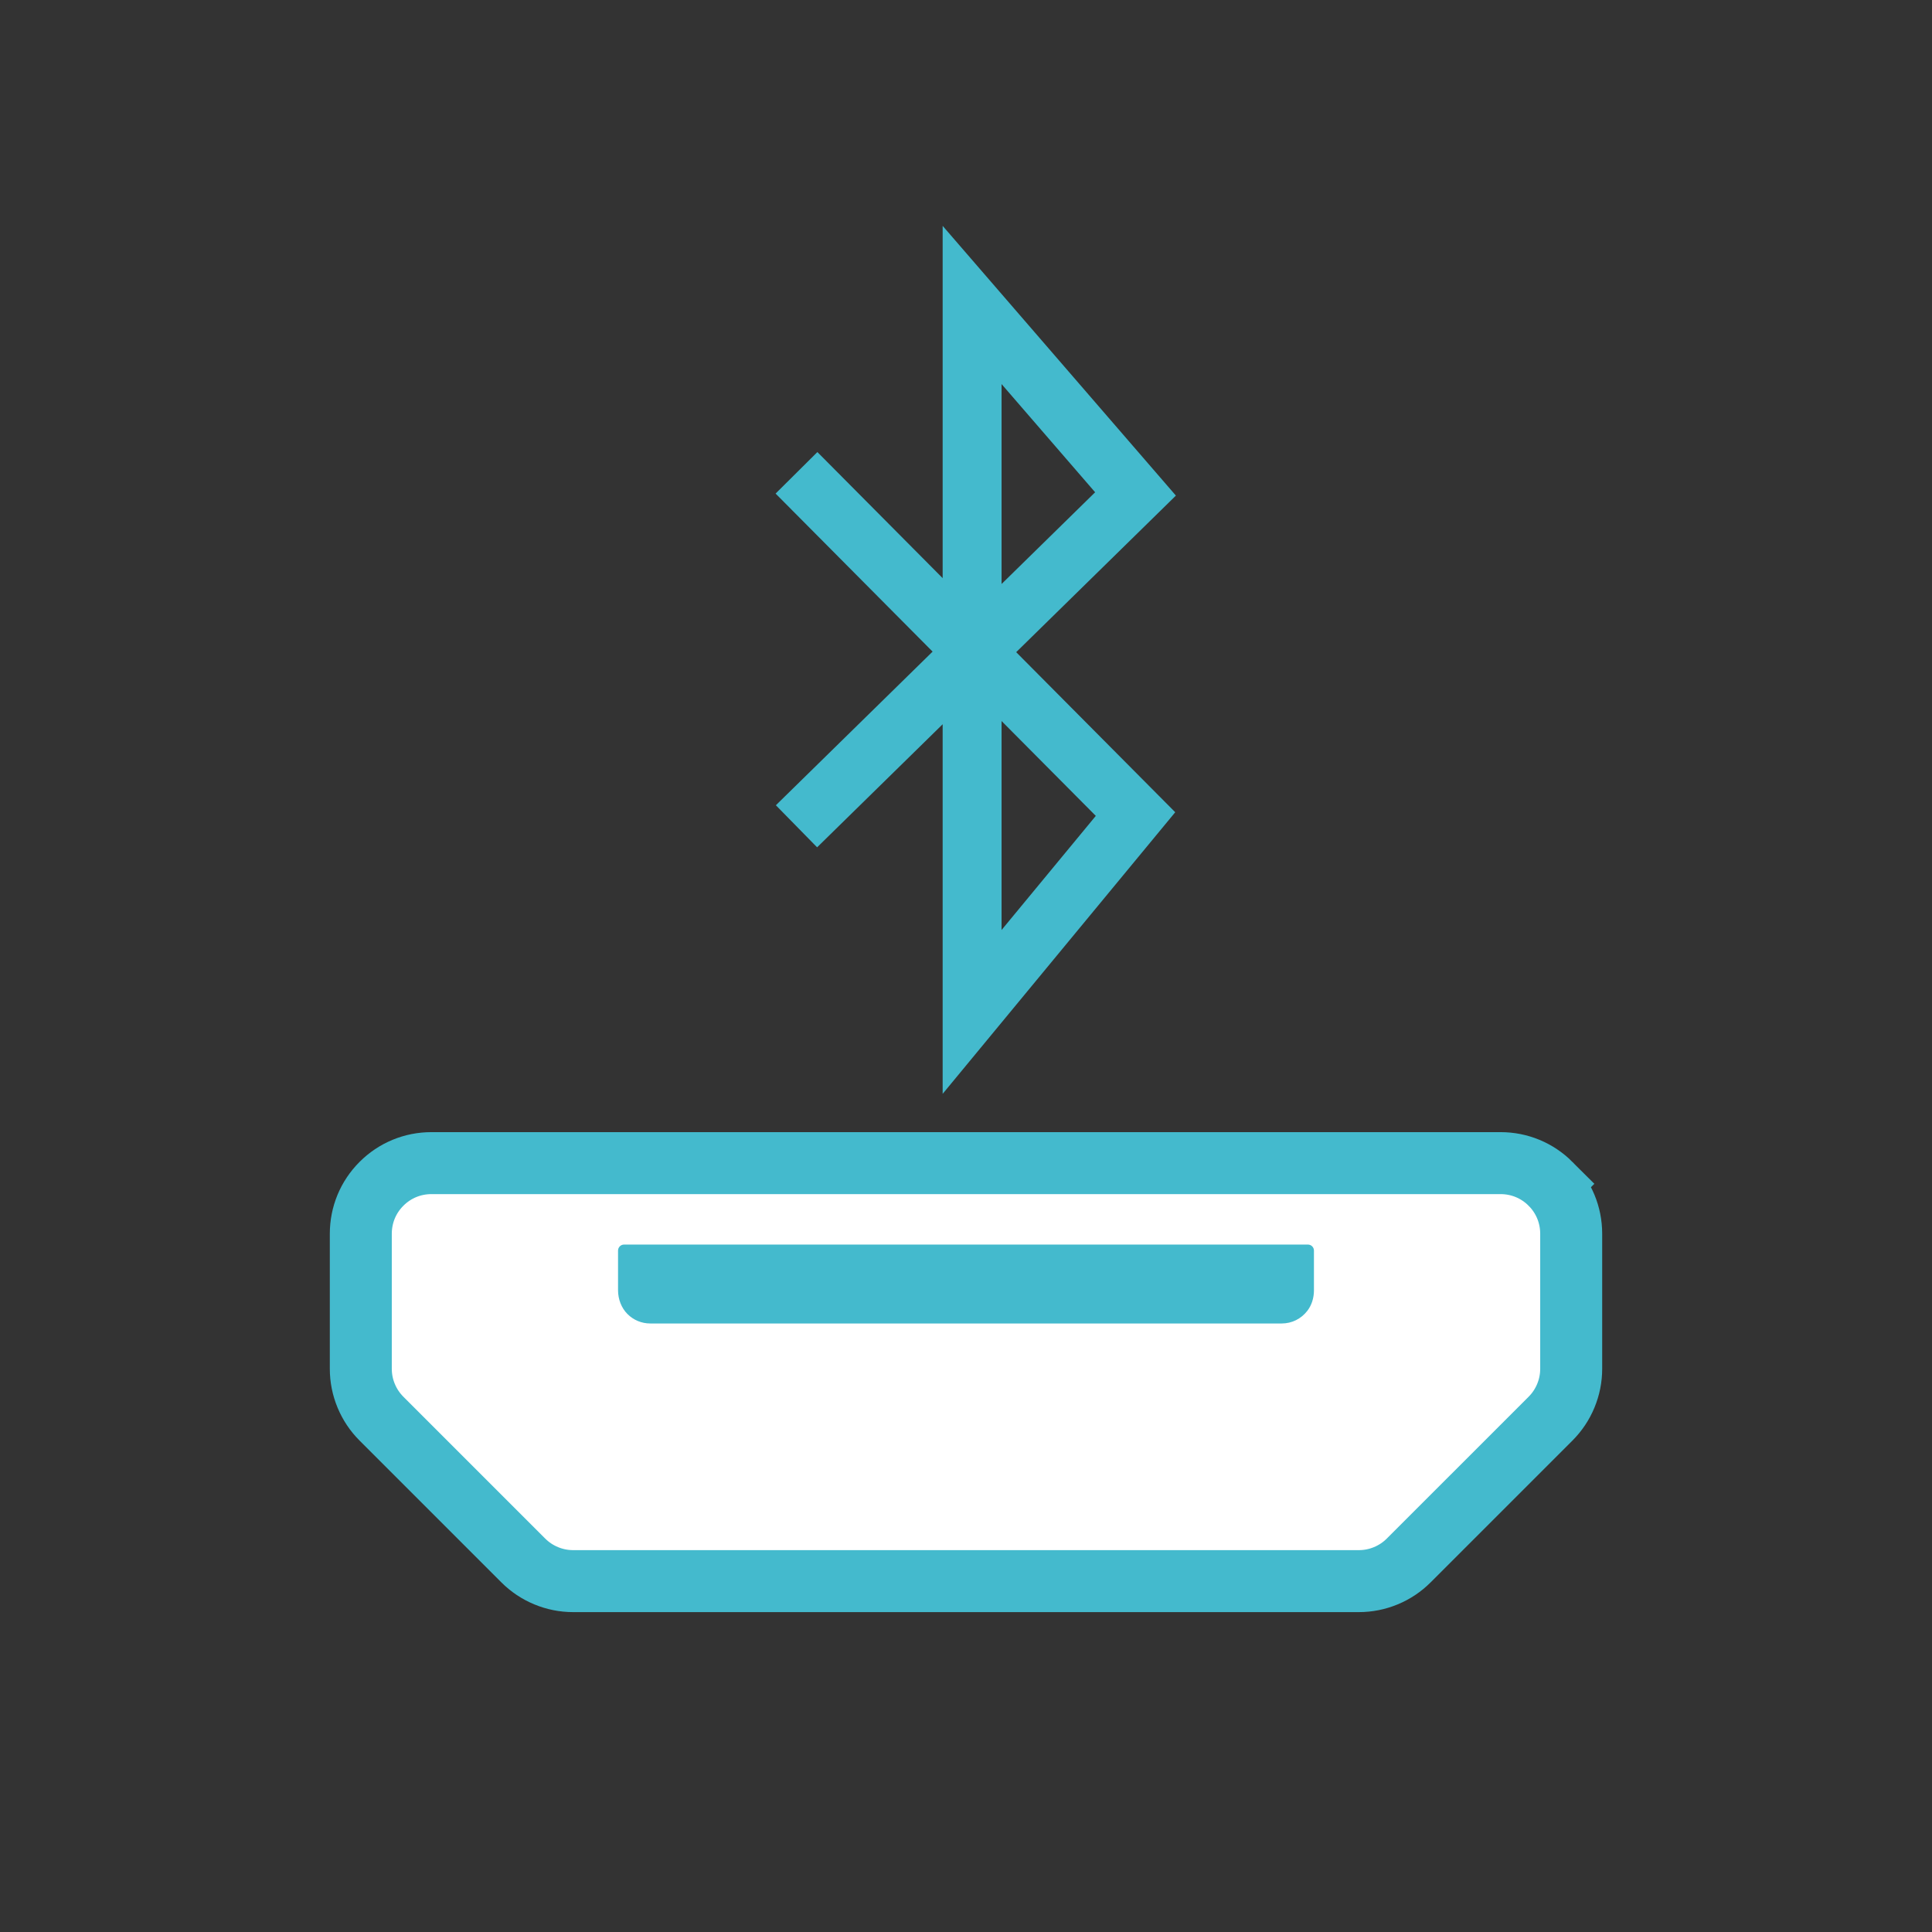
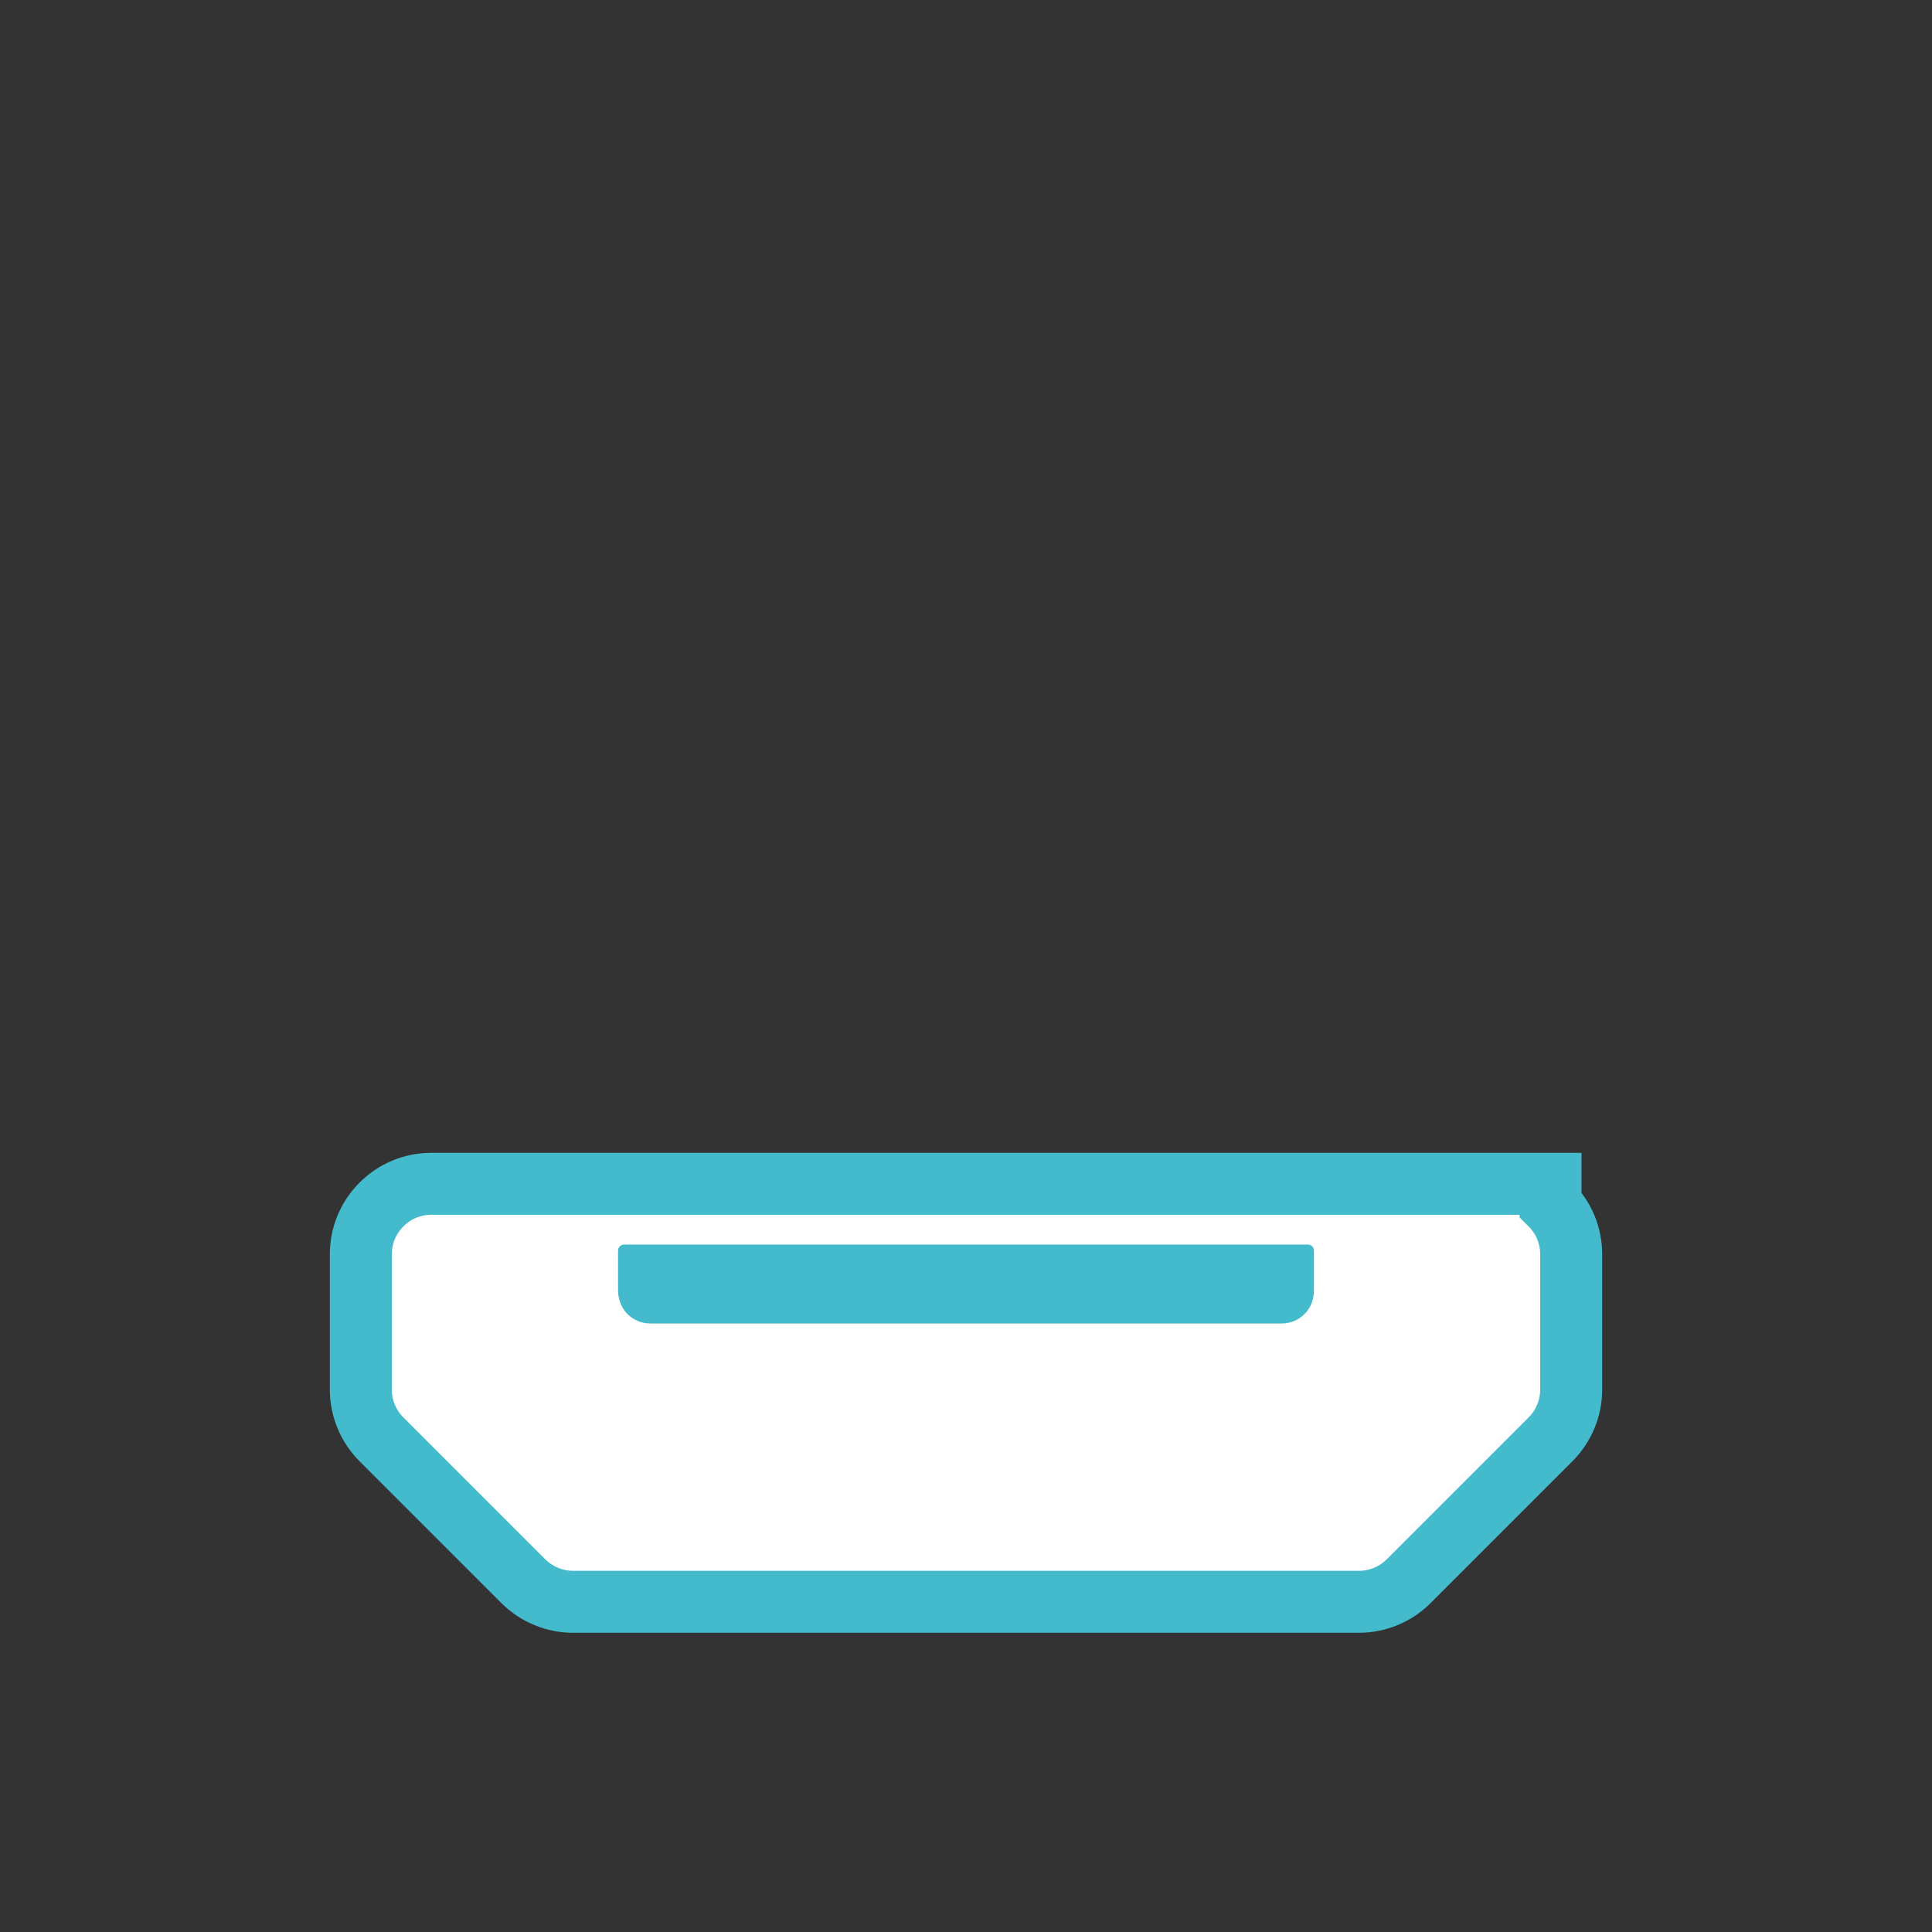
<svg xmlns="http://www.w3.org/2000/svg" id="Layer_1" version="1.1" viewBox="0 0 800 800">
  <rect x="0" y="0" width="800" height="800" fill="#333333" stroke="none" />
  <defs>
    <style> .st0 { fill: #44bacd; } .st1 { fill: #fff; stroke-miterlimit: 10; stroke-width: 25.663px; } .st1, .st2 { stroke: #44bacd; } .st2 { fill: none; stroke-width: 24.394px; } </style>
  </defs>
  <g>
-     <path class="st1" d="M642.036,490.188c-5.524-5.521-12.865-8.563-20.672-8.563H178.636c-7.809,0-15.15,3.042-20.672,8.563-5.521,5.519-8.563,12.86-8.563,20.672v55.907c0,3.858.749,7.622,2.225,11.188,1.476,3.565,3.609,6.757,6.338,9.484l58.706,58.709c2.729,2.729,5.921,4.859,9.486,6.338,3.563,1.476,7.327,2.225,11.185,2.225h325.314c3.859,0,7.622-.749,11.188-2.225,3.565-1.476,6.757-3.609,9.484-6.338l58.709-58.706c2.729-2.729,4.859-5.919,6.335-9.484,1.478-3.565,2.227-7.329,2.227-11.188v-55.909c0-7.809-3.042-15.15-8.563-20.672Z" />
+     <path class="st1" d="M642.036,490.188H178.636c-7.809,0-15.15,3.042-20.672,8.563-5.521,5.519-8.563,12.86-8.563,20.672v55.907c0,3.858.749,7.622,2.225,11.188,1.476,3.565,3.609,6.757,6.338,9.484l58.706,58.709c2.729,2.729,5.921,4.859,9.486,6.338,3.563,1.476,7.327,2.225,11.185,2.225h325.314c3.859,0,7.622-.749,11.188-2.225,3.565-1.476,6.757-3.609,9.484-6.338l58.709-58.706c2.729-2.729,4.859-5.919,6.335-9.484,1.478-3.565,2.227-7.329,2.227-11.188v-55.909c0-7.809-3.042-15.15-8.563-20.672Z" />
    <path class="st0" d="M258.413,515.348c-.688,0-1.311.281-1.762.732-.453.451-.732,1.076-.732,1.762v16.384c0,1.898.354,3.745,1.018,5.429.664,1.684,1.636,3.204,2.872,4.445,1.26,1.265,2.731,2.247,4.331,2.911,1.602.664,3.335,1.013,5.121,1.013h261.474c2.096,0,4.113-.48,5.928-1.381,1.813-.899,3.425-2.22,4.709-3.897.873-1.139,1.549-2.46,2.007-3.89.46-1.428.7-2.969.7-4.547v-16.466c0-.686-.281-1.311-.732-1.762-.451-.451-1.076-.732-1.764-.732h-283.171Z" />
  </g>
-   <path class="st2" d="M329.81,195.784l140.381,141.301-67.659,81.927V126.284l67.659,78.245-140.381,137.619" />
</svg>